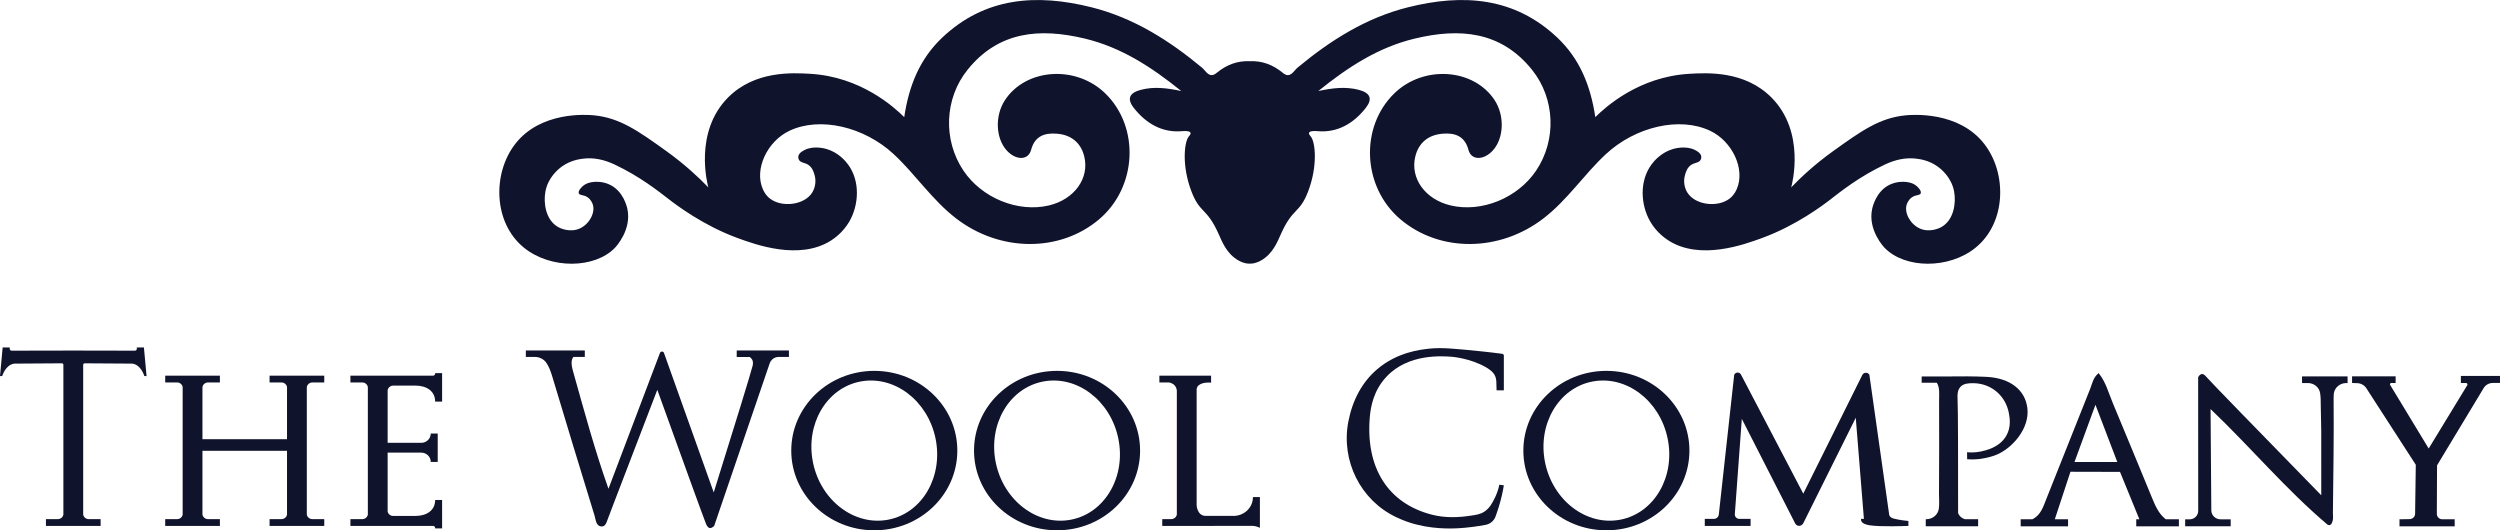
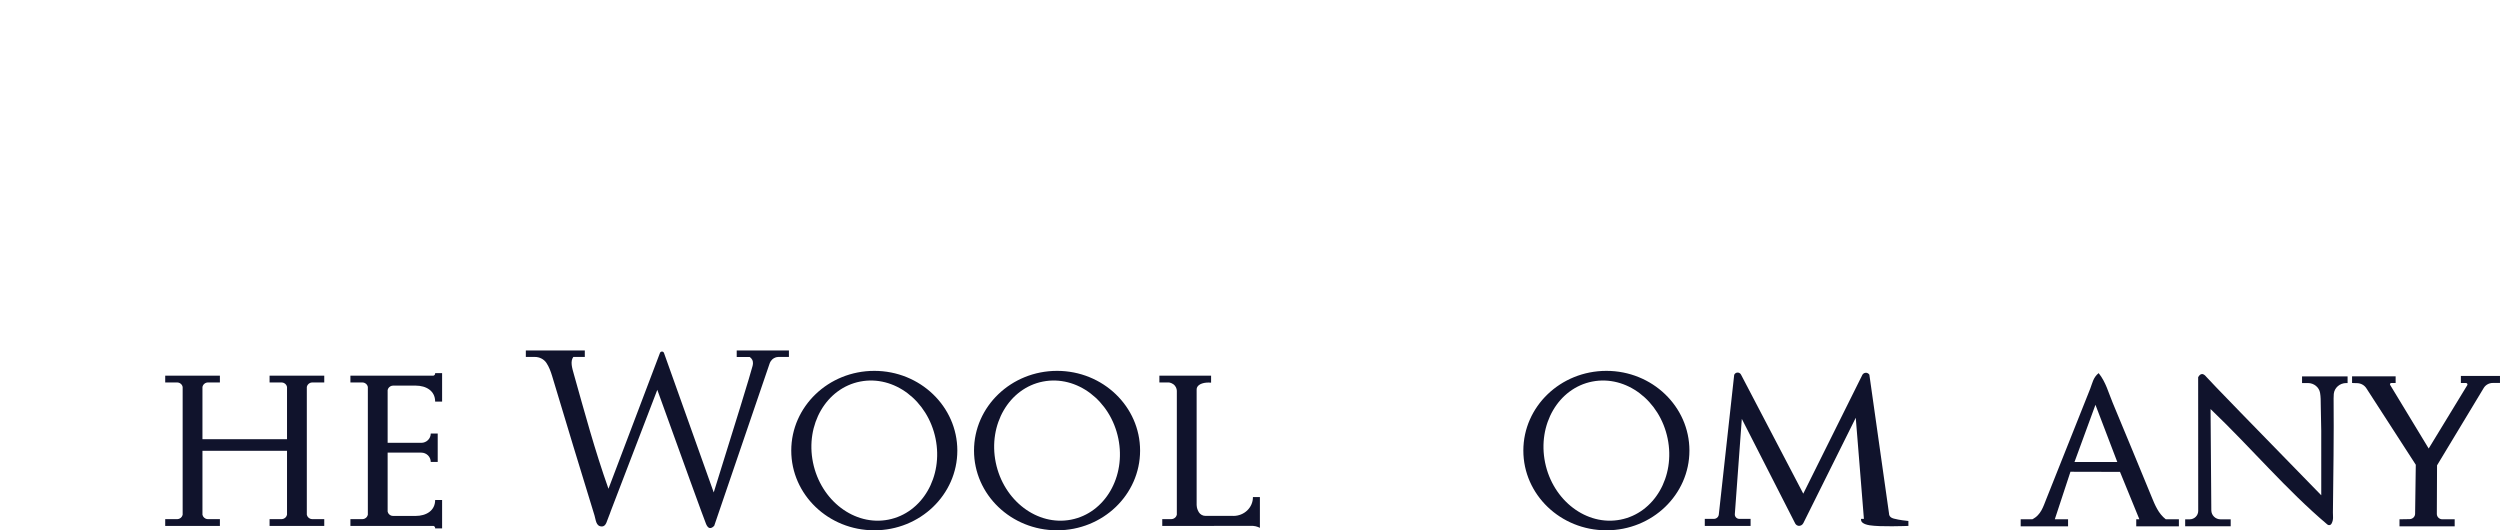
<svg xmlns="http://www.w3.org/2000/svg" width="165" height="35" viewBox="0 0 165 35" fill="none">
  <g clip-path="url(#clip0_13833_22185)">
-     <path d="M120.847 13.133C121.489 12.636 122.735 11.643 124.42 10.851C125.113 10.526 125.802 10.387 126.479 10.472C126.723 10.503 127.303 10.577 127.878 10.986C128.105 11.15 128.794 11.693 128.971 12.635C129.107 13.365 128.973 14.514 128.125 14.99C128.077 15.018 127.392 15.389 126.702 15.079C126.061 14.79 125.658 14.014 125.849 13.481C125.874 13.415 125.961 13.176 126.188 13.021C126.454 12.838 126.706 12.912 126.766 12.764C126.841 12.58 126.531 12.308 126.503 12.282C126.241 12.057 125.93 12.021 125.757 12.005C125.661 11.997 125.185 11.957 124.694 12.203C123.829 12.636 123.599 13.618 123.56 13.798C123.27 15.17 124.325 16.297 124.381 16.353C125.72 17.741 128.624 17.773 130.381 16.353C132.425 14.7 132.468 11.44 130.967 9.505C129.283 7.328 126.23 7.57 125.781 7.61C124.052 7.775 122.824 8.657 120.987 9.974C119.761 10.855 118.843 11.718 118.219 12.368C118.281 12.148 119.179 8.721 116.924 6.443C115.158 4.658 112.673 4.802 111.485 4.872C108.162 5.067 105.966 7.062 105.29 7.73C104.979 5.649 104.262 3.886 102.797 2.496C99.956 -0.199 96.546 -0.424 92.937 0.479C90.155 1.173 87.805 2.666 85.636 4.465C85.377 4.681 85.154 5.207 84.683 4.821C84.002 4.259 83.281 4.002 82.484 4.041C81.687 4.002 80.967 4.259 80.285 4.821C79.814 5.207 79.591 4.681 79.332 4.465C77.164 2.666 74.813 1.173 72.032 0.479C68.423 -0.423 65.014 -0.199 62.172 2.496C60.708 3.887 59.989 5.651 59.679 7.73C59.004 7.061 56.807 5.067 53.483 4.872C52.296 4.802 49.81 4.658 48.044 6.443C45.79 8.721 46.689 12.148 46.75 12.368C46.126 11.72 45.207 10.855 43.981 9.974C42.145 8.657 40.917 7.775 39.188 7.61C38.74 7.568 35.686 7.327 34.001 9.505C32.502 11.44 32.544 14.7 34.588 16.353C36.345 17.773 39.249 17.741 40.588 16.353C40.644 16.296 41.699 15.17 41.409 13.798C41.37 13.618 41.141 12.636 40.275 12.203C39.784 11.957 39.307 11.997 39.211 12.005C39.037 12.021 38.726 12.057 38.466 12.282C38.438 12.306 38.127 12.579 38.202 12.764C38.262 12.912 38.516 12.838 38.781 13.021C39.008 13.176 39.094 13.415 39.119 13.481C39.31 14.014 38.907 14.79 38.267 15.079C37.577 15.39 36.891 15.018 36.844 14.99C35.995 14.514 35.86 13.365 35.998 12.635C36.176 11.693 36.863 11.15 37.09 10.986C37.667 10.577 38.246 10.503 38.489 10.472C39.167 10.387 39.855 10.526 40.549 10.851C42.234 11.643 43.478 12.636 44.122 13.133C44.604 13.507 46.4 14.876 48.667 15.706C49.874 16.147 52.743 17.197 54.831 15.885C55.066 15.736 55.645 15.334 56.061 14.613C56.687 13.52 56.783 11.957 55.973 10.857C55.802 10.623 55.328 10.057 54.535 9.828C54.436 9.801 53.687 9.595 53.097 9.903C52.977 9.964 52.715 10.101 52.688 10.331C52.675 10.441 52.72 10.526 52.727 10.541C52.834 10.745 53.086 10.726 53.313 10.857C53.617 11.031 53.716 11.38 53.765 11.566C53.883 11.98 53.79 12.413 53.605 12.711C53.086 13.539 51.605 13.71 50.825 13.112C50.511 12.874 50.383 12.563 50.342 12.47C49.777 11.178 50.621 9.334 52.102 8.632C54.114 7.677 57.028 8.359 58.983 10.173C60.43 11.518 61.514 13.191 63.094 14.409C65.991 16.643 69.943 16.672 72.54 14.476C75.047 12.358 75.242 8.4 72.95 6.166C71.017 4.28 67.708 4.502 66.324 6.613C65.655 7.632 65.71 9.126 66.447 9.933C67.043 10.588 67.862 10.6 68.052 9.895C68.3 8.959 68.965 8.764 69.742 8.823C70.672 8.89 71.337 9.401 71.562 10.331C71.912 11.773 70.904 13.156 69.242 13.556C67.194 14.047 64.802 13.075 63.583 11.255C62.231 9.238 62.329 6.506 63.859 4.604C65.91 2.054 68.632 1.836 71.593 2.545C73.992 3.119 75.992 4.418 77.964 6.008C77.016 5.806 76.17 5.704 75.305 5.926C74.536 6.124 74.358 6.518 74.831 7.124C75.635 8.146 76.704 8.781 78.038 8.655C78.272 8.635 78.527 8.651 78.571 8.76C78.608 8.85 78.495 8.97 78.464 9.003C78.16 9.349 77.986 10.925 78.629 12.617C79.201 14.13 79.633 13.659 80.434 15.453C80.659 15.959 80.96 16.744 81.729 17.185C82.1 17.396 82.366 17.403 82.47 17.4C82.475 17.4 82.481 17.4 82.486 17.398C82.49 17.4 82.497 17.4 82.501 17.4C82.606 17.403 82.872 17.396 83.242 17.185C84.011 16.744 84.311 15.957 84.537 15.453C85.338 13.659 85.772 14.13 86.343 12.617C86.985 10.925 86.812 9.349 86.507 9.003C86.477 8.969 86.364 8.85 86.4 8.76C86.445 8.651 86.7 8.635 86.934 8.655C88.267 8.781 89.336 8.148 90.14 7.124C90.614 6.518 90.435 6.122 89.666 5.926C88.801 5.704 87.954 5.806 87.007 6.008C88.979 4.418 90.979 3.119 93.379 2.545C96.34 1.836 99.061 2.054 101.112 4.604C102.642 6.507 102.741 9.238 101.388 11.255C100.169 13.075 97.778 14.047 95.729 13.556C94.067 13.157 93.059 11.773 93.409 10.331C93.633 9.403 94.298 8.891 95.229 8.823C96.007 8.764 96.671 8.959 96.919 9.895C97.107 10.6 97.928 10.586 98.525 9.933C99.262 9.126 99.315 7.632 98.647 6.613C97.263 4.503 93.954 4.281 92.021 6.166C89.728 8.4 89.923 12.358 92.431 14.476C95.028 16.672 98.98 16.643 101.877 14.409C103.456 13.191 104.542 11.517 105.988 10.173C107.943 8.359 110.857 7.677 112.869 8.632C114.35 9.334 115.195 11.178 114.629 12.47C114.589 12.563 114.46 12.872 114.147 13.112C113.366 13.71 111.887 13.541 111.367 12.711C111.18 12.414 111.088 11.982 111.207 11.566C111.255 11.382 111.354 11.031 111.658 10.857C111.885 10.727 112.137 10.746 112.245 10.541C112.252 10.526 112.296 10.441 112.284 10.331C112.256 10.101 111.994 9.964 111.874 9.903C111.285 9.595 110.535 9.801 110.436 9.828C109.643 10.057 109.169 10.623 108.998 10.857C108.188 11.957 108.284 13.52 108.91 14.613C109.325 15.334 109.905 15.736 110.141 15.885C112.228 17.198 115.097 16.147 116.304 15.706C118.571 14.876 120.367 13.507 120.849 13.133H120.847Z" fill="#10132C" />
-     <path d="M9.028 22.934C9.031 22.964 9.031 22.992 9.031 23.022C9.031 23.089 8.975 23.144 8.904 23.144C7.55 23.141 6.194 23.137 4.837 23.136C3.481 23.138 2.124 23.142 0.769 23.144C0.698 23.144 0.642 23.089 0.642 23.022C0.642 22.992 0.642 22.964 0.645 22.934C0.489 22.931 0.332 22.93 0.176 22.93C0.116 23.561 0.057 24.193 0 24.824C0.049 24.821 0.099 24.82 0.146 24.817C0.171 24.738 0.378 24.119 0.881 24.01C0.943 23.995 1.017 23.989 1.105 23.998L4.088 23.979C4.097 23.979 4.125 23.981 4.148 23.999C4.18 24.026 4.183 24.064 4.183 24.069V33.969C4.176 34 4.153 34.094 4.065 34.171C3.966 34.257 3.854 34.264 3.825 34.264H3.032V34.712H6.641V34.264H5.848C5.818 34.264 5.708 34.257 5.609 34.171C5.521 34.096 5.497 34 5.49 33.969V24.069C5.49 24.069 5.493 24.026 5.525 23.999C5.549 23.98 5.577 23.979 5.585 23.979L8.568 23.998C8.656 23.989 8.732 23.995 8.793 24.01C9.296 24.119 9.502 24.738 9.527 24.817C9.575 24.82 9.623 24.821 9.674 24.824C9.615 24.193 9.558 23.561 9.498 22.93C9.342 22.93 9.184 22.932 9.028 22.934V22.934Z" fill="#10132C" />
    <path d="M17.792 25.241H18.585C18.616 25.241 18.726 25.248 18.825 25.334C18.913 25.409 18.936 25.505 18.943 25.536V28.988H13.362V25.536C13.369 25.505 13.393 25.411 13.481 25.334C13.58 25.248 13.691 25.241 13.72 25.241H14.513V24.793H10.904V25.241H11.697C11.728 25.241 11.838 25.248 11.937 25.334C12.025 25.409 12.048 25.505 12.055 25.536V33.969C12.048 34 12.025 34.094 11.937 34.171C11.838 34.257 11.726 34.264 11.697 34.264H10.904V34.712H14.513V34.264H13.72C13.69 34.264 13.58 34.257 13.481 34.171C13.393 34.096 13.369 34 13.362 33.969V29.752H18.943V33.969C18.936 34 18.913 34.094 18.825 34.171C18.726 34.257 18.614 34.264 18.585 34.264H17.792V34.712H21.401V34.264H20.608C20.578 34.264 20.468 34.257 20.369 34.171C20.281 34.096 20.257 34 20.25 33.969V25.536C20.257 25.505 20.281 25.411 20.369 25.334C20.468 25.248 20.579 25.241 20.608 25.241H21.401V24.793H17.792V25.241V25.241Z" fill="#10132C" />
    <path d="M28.676 24.755C28.649 24.78 28.619 24.789 28.603 24.793H23.127V25.241H23.92C23.951 25.241 24.061 25.248 24.16 25.334C24.247 25.409 24.271 25.505 24.278 25.536V33.969C24.271 34 24.247 34.094 24.16 34.171C24.061 34.257 23.949 34.264 23.92 34.264H23.127V34.712H28.612C28.628 34.716 28.652 34.726 28.676 34.748C28.727 34.797 28.722 34.864 28.72 34.874H29.179V32.998H28.72C28.72 33.697 28.141 34.052 27.426 34.052H25.942C25.911 34.053 25.801 34.048 25.702 33.962C25.614 33.887 25.591 33.792 25.584 33.76V29.873H27.802C28.149 29.873 28.43 30.149 28.43 30.488H28.889V28.612H28.43C28.43 28.951 28.149 29.227 27.802 29.227H25.584V25.745C25.591 25.713 25.614 25.619 25.702 25.543C25.801 25.457 25.913 25.45 25.942 25.45H27.426C28.141 25.45 28.72 25.805 28.72 26.504H29.179V24.628H28.72C28.72 24.637 28.726 24.705 28.676 24.755Z" fill="#10132C" />
    <path d="M81.401 34.049H79.569C79.385 34.051 79.216 33.958 79.121 33.804C79.096 33.762 79.071 33.715 79.05 33.663C78.996 33.531 78.98 33.413 78.978 33.331V25.745C78.973 25.674 78.986 25.618 79.004 25.574C79.104 25.338 79.477 25.214 79.932 25.256V24.793H76.519V25.241H77.135C77.176 25.245 77.399 25.273 77.551 25.466C77.664 25.611 77.671 25.764 77.671 25.817V33.968C77.664 33.999 77.64 34.093 77.552 34.169C77.453 34.255 77.342 34.262 77.312 34.262H76.709V34.711H80.129V34.708H82.577C82.651 34.704 82.755 34.707 82.874 34.734C82.994 34.761 83.087 34.804 83.153 34.839V32.807H82.694C82.694 33.507 82.114 34.051 81.4 34.051L81.401 34.049Z" fill="#10132C" />
    <path d="M48.626 23.56H49.48C49.551 23.612 49.611 23.672 49.649 23.748C49.732 23.92 49.684 24.097 49.665 24.169C49.534 24.685 48.521 27.986 47.106 32.501C45.967 29.308 44.894 26.298 43.82 23.287C43.796 23.236 43.746 23.204 43.693 23.202C43.626 23.201 43.565 23.25 43.548 23.32C42.418 26.3 41.288 29.28 40.159 32.259C39.251 29.699 38.584 27.209 37.884 24.73C37.755 24.277 37.624 23.853 37.839 23.558H38.597V23.131H34.705V23.558H35.3C35.605 23.558 35.897 23.703 36.064 23.953C36.232 24.205 36.347 24.505 36.444 24.831C37.362 27.9 38.299 30.963 39.239 34.025C39.326 34.307 39.33 34.742 39.717 34.746C40.018 34.75 40.056 34.349 40.172 34.104C40.23 33.978 40.268 33.843 40.318 33.714C41.327 31.084 42.336 28.456 43.382 25.728C45.144 30.619 46.444 34.199 46.594 34.566C46.637 34.673 46.715 34.83 46.845 34.85C46.958 34.868 47.067 34.778 47.139 34.7C48.357 31.132 49.575 27.566 50.793 23.998C50.811 23.944 50.883 23.749 51.091 23.635C51.208 23.571 51.318 23.558 51.382 23.557H52.069V23.13H48.623V23.557L48.626 23.56Z" fill="#10132C" />
    <path d="M57.705 24.477C54.677 24.477 52.223 26.833 52.223 29.739C52.223 32.646 54.677 35 57.705 35C60.733 35 63.184 32.645 63.184 29.739C63.184 26.834 60.73 24.477 57.705 24.477V24.477ZM58.634 34.297C56.402 34.734 54.175 33.047 53.658 30.53C53.144 28.015 54.539 25.62 56.771 25.183C59.003 24.746 61.233 26.431 61.747 28.947C62.261 31.463 60.868 33.86 58.634 34.297V34.297Z" fill="#10132C" />
    <path d="M69.767 24.477C66.739 24.477 64.285 26.833 64.285 29.739C64.285 32.646 66.739 35 69.767 35C72.795 35 75.246 32.645 75.246 29.739C75.246 26.834 72.792 24.477 69.767 24.477V24.477ZM70.697 34.297C68.464 34.734 66.237 33.047 65.72 30.53C65.206 28.015 66.601 25.62 68.834 25.183C71.066 24.746 73.295 26.431 73.81 28.947C74.324 31.463 72.93 33.86 70.695 34.297H70.697Z" fill="#10132C" />
    <path d="M106.023 24.477C102.995 24.477 100.541 26.833 100.541 29.739C100.541 32.646 102.995 35 106.023 35C109.051 35 111.502 32.645 111.502 29.739C111.502 26.834 109.048 24.477 106.023 24.477V24.477ZM106.952 34.297C104.72 34.734 102.493 33.047 101.976 30.53C101.462 28.015 102.857 25.62 105.089 25.183C107.322 24.746 109.551 26.431 110.065 28.947C110.58 31.463 109.186 33.86 106.952 34.297V34.297Z" fill="#10132C" />
    <path d="M124.718 34.055C124.682 33.994 124.675 33.931 124.675 33.889C124.243 30.835 123.81 27.782 123.378 24.729C123.322 24.643 123.226 24.595 123.127 24.603C123 24.614 122.933 24.711 122.925 24.723L119.016 32.581C117.646 29.961 116.275 27.34 114.905 24.721C114.857 24.631 114.758 24.579 114.657 24.59C114.568 24.599 114.492 24.658 114.457 24.74C114.118 27.812 113.78 30.887 113.441 33.959C113.423 34.122 113.283 34.246 113.116 34.246H112.516V34.711H115.539V34.246H114.798C114.624 34.246 114.486 34.101 114.499 33.931C114.652 31.836 114.806 29.74 114.96 27.645L118.478 34.539C118.487 34.556 118.549 34.677 118.686 34.703C118.814 34.727 118.953 34.658 119.02 34.527C120.174 32.208 121.328 29.891 122.48 27.572C122.66 29.797 122.838 32.02 123.018 34.245H122.829C122.825 34.276 122.823 34.33 122.845 34.388C122.868 34.442 122.95 34.596 123.396 34.669C124.09 34.781 125.794 34.716 125.954 34.71V34.385C125.837 34.374 125.361 34.326 125.003 34.23C124.911 34.205 124.785 34.165 124.718 34.054V34.055Z" fill="#10132C" />
-     <path d="M133.804 26.922C133.659 25.743 132.681 24.95 131.105 24.872C130.262 24.831 129.416 24.836 128.569 24.846H126.83V25.262H127.831C128.042 25.591 127.978 26.058 127.98 26.487C127.984 28.511 127.992 30.533 127.974 32.557C127.971 32.894 128.009 33.243 127.962 33.579C127.906 33.976 127.549 34.266 127.141 34.269H127.1V34.735H130.556V34.269H129.689C129.604 34.244 129.496 34.199 129.395 34.103C129.306 34.017 129.259 33.924 129.235 33.865C129.235 30.683 129.235 27.062 129.198 26.277C129.191 26.128 129.168 25.742 129.418 25.502C129.604 25.323 129.9 25.282 130.275 25.291C131.462 25.318 132.414 26.161 132.599 27.343C132.639 27.6 132.743 28.178 132.422 28.748C131.98 29.531 131.068 29.727 130.756 29.794C130.368 29.877 130.038 29.868 129.826 29.847C129.827 30.001 129.83 30.155 129.832 30.31C130.027 30.325 130.296 30.331 130.613 30.297C130.613 30.297 131.239 30.232 131.767 30.015C132.766 29.605 133.977 28.317 133.806 26.92L133.804 26.922Z" fill="#10132C" />
    <path d="M142.001 32.779C141.145 30.717 140.306 28.647 139.439 26.587C139.163 25.927 138.985 25.214 138.511 24.626C138.148 24.911 138.092 25.308 137.953 25.659C136.981 28.085 136.02 30.514 135.053 32.943C134.851 33.452 134.693 33.993 134.141 34.27H133.365V34.737H136.492V34.27H135.618C135.961 33.225 136.307 32.181 136.65 31.136C137.741 31.139 138.832 31.14 139.92 31.144C140.348 32.185 140.773 33.227 141.198 34.27H140.992V34.737H143.807V34.27H142.938C142.456 33.897 142.229 33.335 142.001 32.781V32.779ZM136.916 30.494C137.367 29.261 137.801 28.08 138.3 26.716C138.807 28.048 139.248 29.201 139.742 30.494H136.916Z" fill="#10132C" />
    <path d="M162.418 24.812V25.278H162.754C162.831 25.278 162.878 25.36 162.839 25.424C161.99 26.817 161.142 28.209 160.293 29.602C159.446 28.204 158.599 26.804 157.75 25.406C157.715 25.35 157.757 25.278 157.824 25.278H158.112V24.839H155.236V25.278L155.582 25.289C155.826 25.297 156.049 25.423 156.178 25.623L159.442 30.674C159.426 31.751 159.413 32.827 159.397 33.905C159.397 34.1 159.236 34.258 159.036 34.262L158.367 34.273V34.739H162.009V34.273H161.192C160.993 34.273 160.831 34.113 160.831 33.918C160.835 32.391 160.839 32.241 160.845 30.713C161.871 29.012 162.898 27.312 163.923 25.611C164.049 25.402 164.279 25.274 164.527 25.275H164.999V24.81H162.417L162.418 24.812Z" fill="#10132C" />
    <path d="M151.936 25.281H152.324C152.715 25.281 153.06 25.552 153.125 25.93C153.17 26.191 153.168 26.476 153.17 26.759C153.174 27.317 153.199 27.875 153.202 28.433C153.207 29.801 153.203 31.169 153.203 32.688C148.9 28.282 145.825 25.12 145.602 24.855C145.574 24.821 145.457 24.674 145.319 24.688C145.211 24.697 145.132 24.799 145.078 24.898C145.078 27.84 145.08 30.78 145.082 33.722C145.082 34.028 144.828 34.276 144.516 34.276H144.221V34.735H147.226V34.276H146.556C146.222 34.276 145.95 34.011 145.947 33.684C145.93 31.455 145.914 29.227 145.897 26.997C148.62 29.598 150.891 32.324 153.606 34.617C153.688 34.686 153.819 34.67 153.872 34.577C154.031 34.3 153.969 34.059 153.972 33.833C153.999 31.322 154.043 28.811 154.018 26.3C154.018 26.196 154.02 26.096 154.029 26.002C154.068 25.59 154.431 25.281 154.852 25.281H154.941V24.843H151.935V25.281H151.936Z" fill="#10132C" />
-     <path d="M99.143 23.351C98.801 23.305 98.334 23.246 97.78 23.19C96.035 23.014 95.166 22.924 94.349 23.01C93.786 23.071 92.218 23.228 90.879 24.383C89.915 25.21 89.266 26.383 88.987 27.842C88.501 30.404 89.783 33.014 92.151 34.134C92.599 34.345 93.021 34.501 93.45 34.61C93.836 34.708 94.187 34.773 94.53 34.813C95.713 34.952 96.658 34.844 97.259 34.767C97.473 34.739 97.743 34.697 98.056 34.639C98.35 34.581 98.594 34.382 98.698 34.109C98.773 33.903 98.849 33.688 98.918 33.459C99.077 32.943 99.184 32.463 99.254 32.032C99.155 32.017 99.056 32.005 98.959 31.99C98.879 32.364 98.759 32.657 98.655 32.868C98.492 33.193 98.325 33.528 97.978 33.761C97.691 33.954 97.397 33.981 97.141 34.023C96.265 34.163 95.369 34.194 94.491 33.965C91.605 33.219 90.12 30.873 90.408 27.518C90.471 26.817 90.66 25.762 91.516 24.854C92.95 23.329 95.178 23.5 95.826 23.547C95.826 23.547 97.038 23.64 98.086 24.246C98.309 24.374 98.478 24.533 98.478 24.533C98.481 24.536 98.482 24.536 98.482 24.538C98.656 24.701 98.75 24.93 98.757 25.166C98.764 25.365 98.769 25.563 98.773 25.762H99.254V23.476C99.254 23.411 99.205 23.356 99.14 23.348L99.143 23.351Z" fill="#10132C" />
  </g>
  <defs>
    <clipPath id="clip0_13833_22185">
      <rect width="165" height="35" fill="white" />
    </clipPath>
  </defs>
</svg>